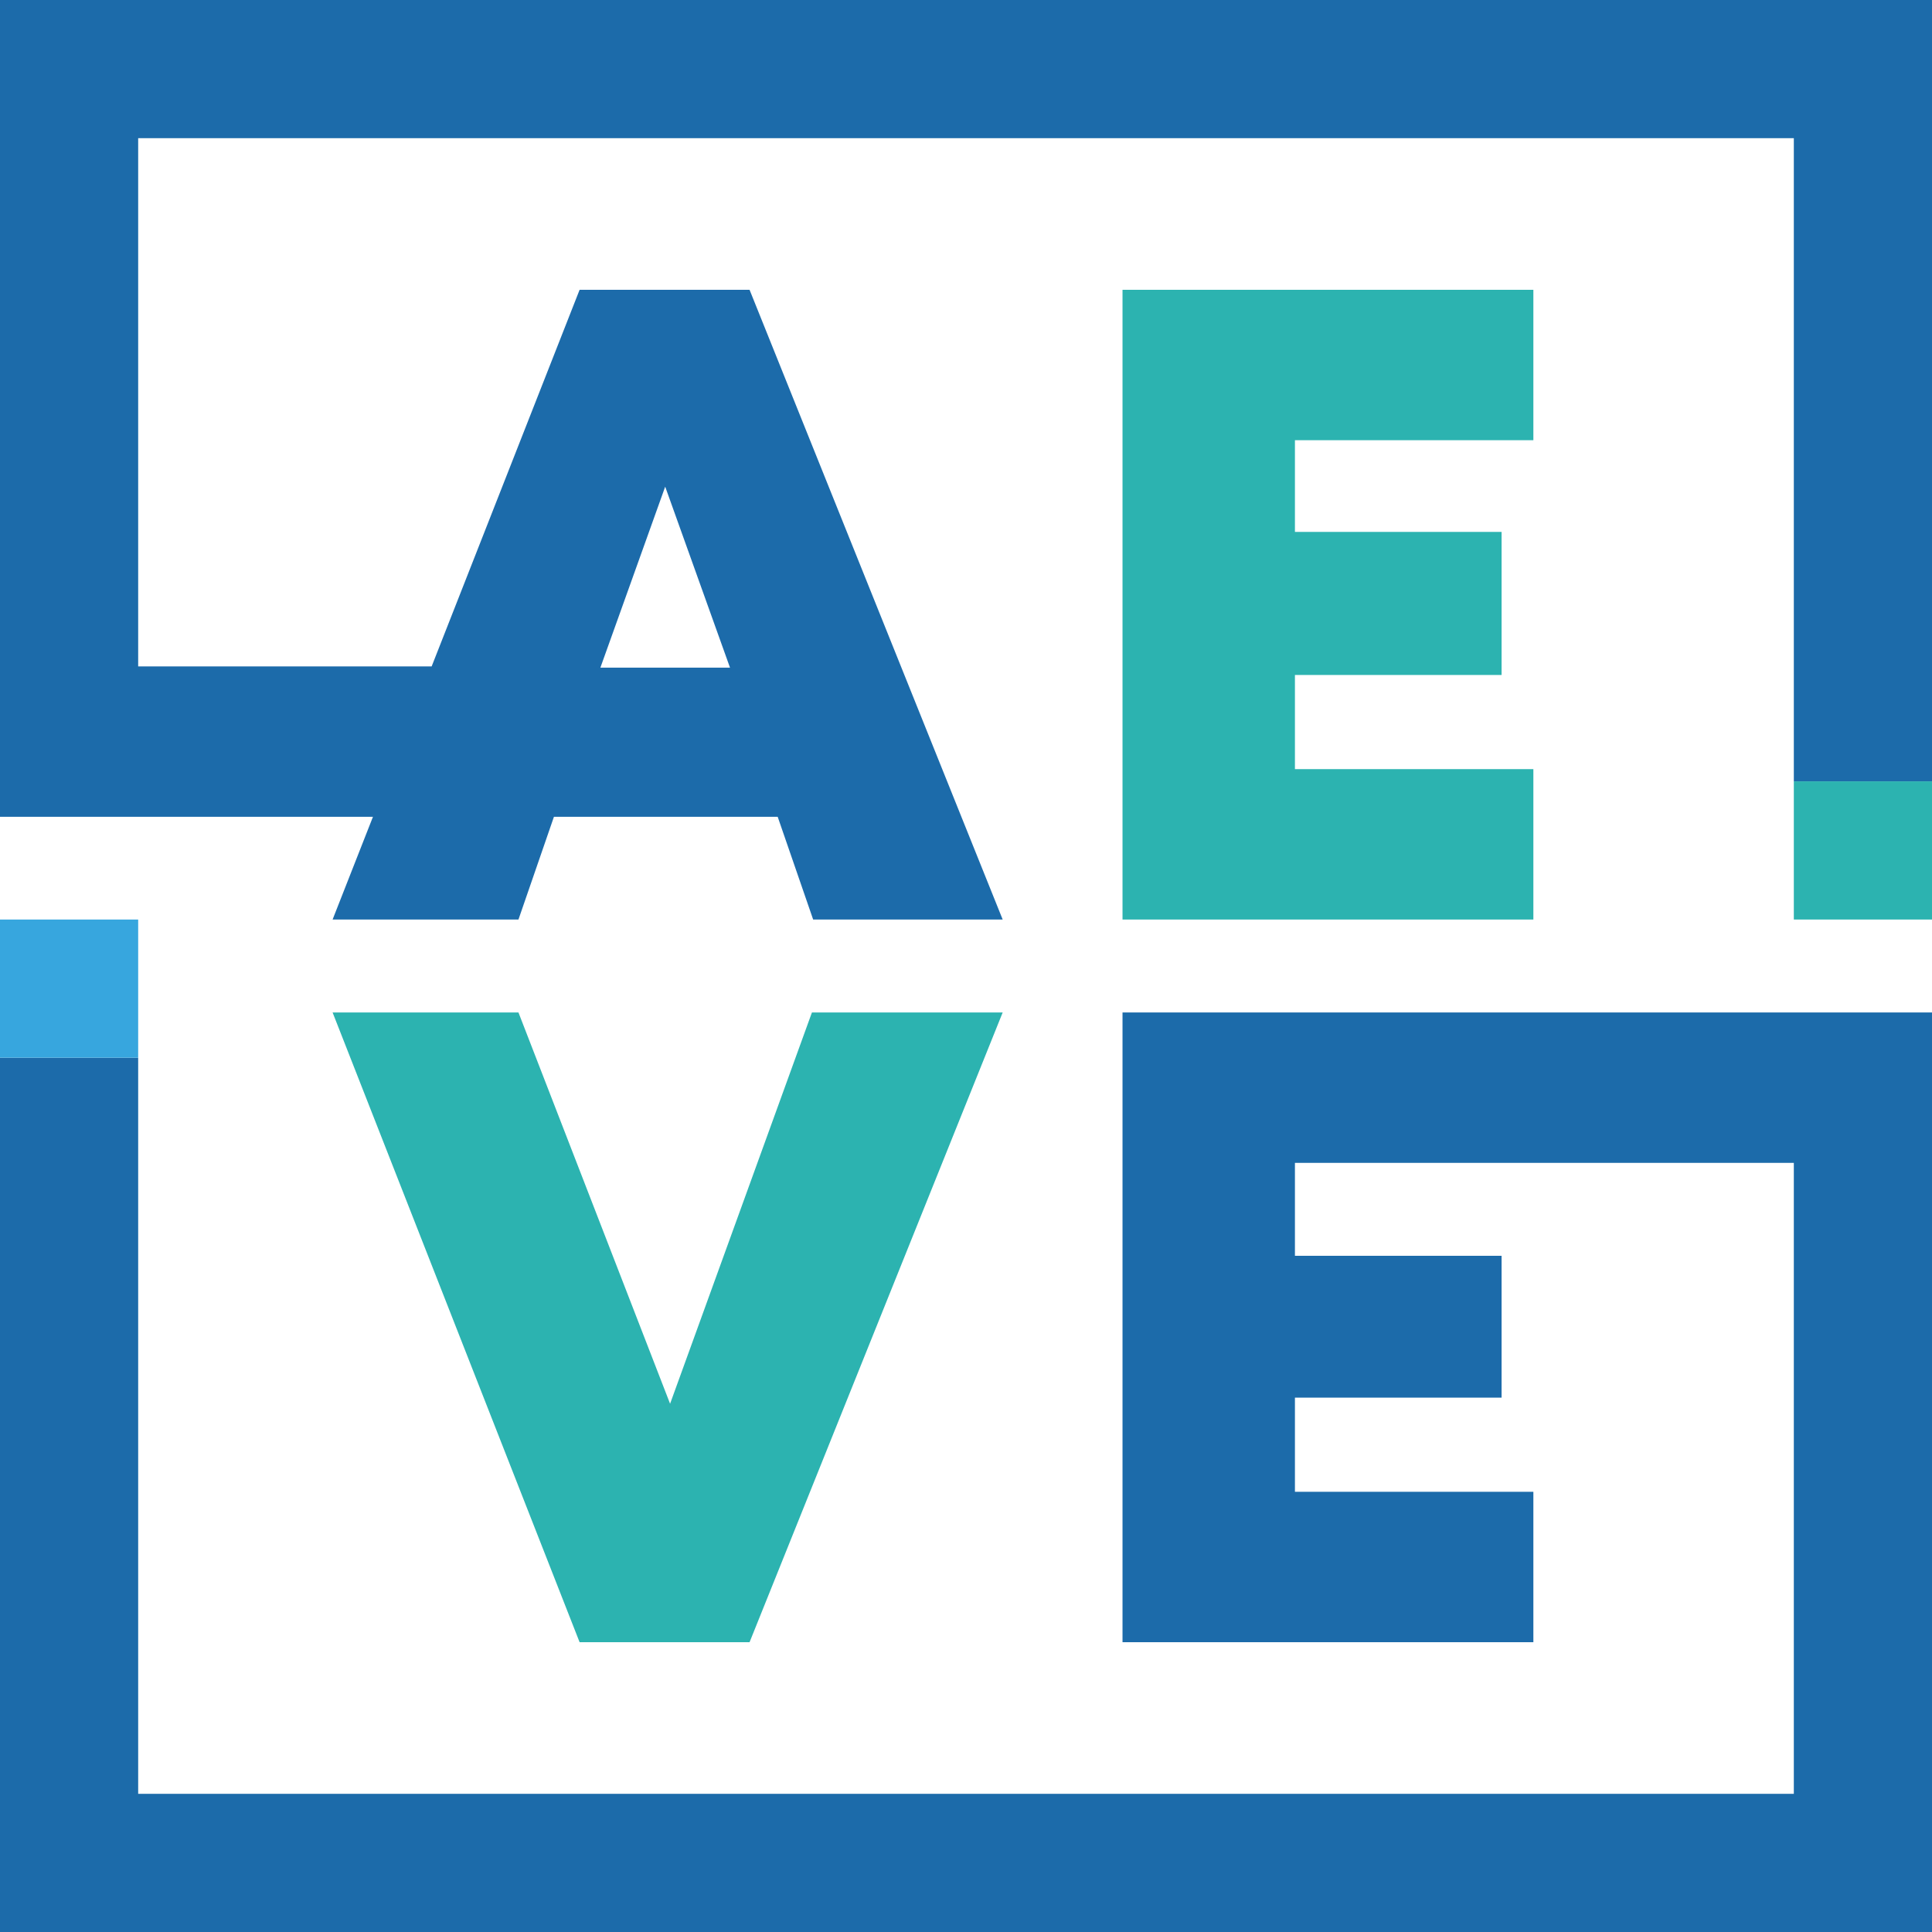
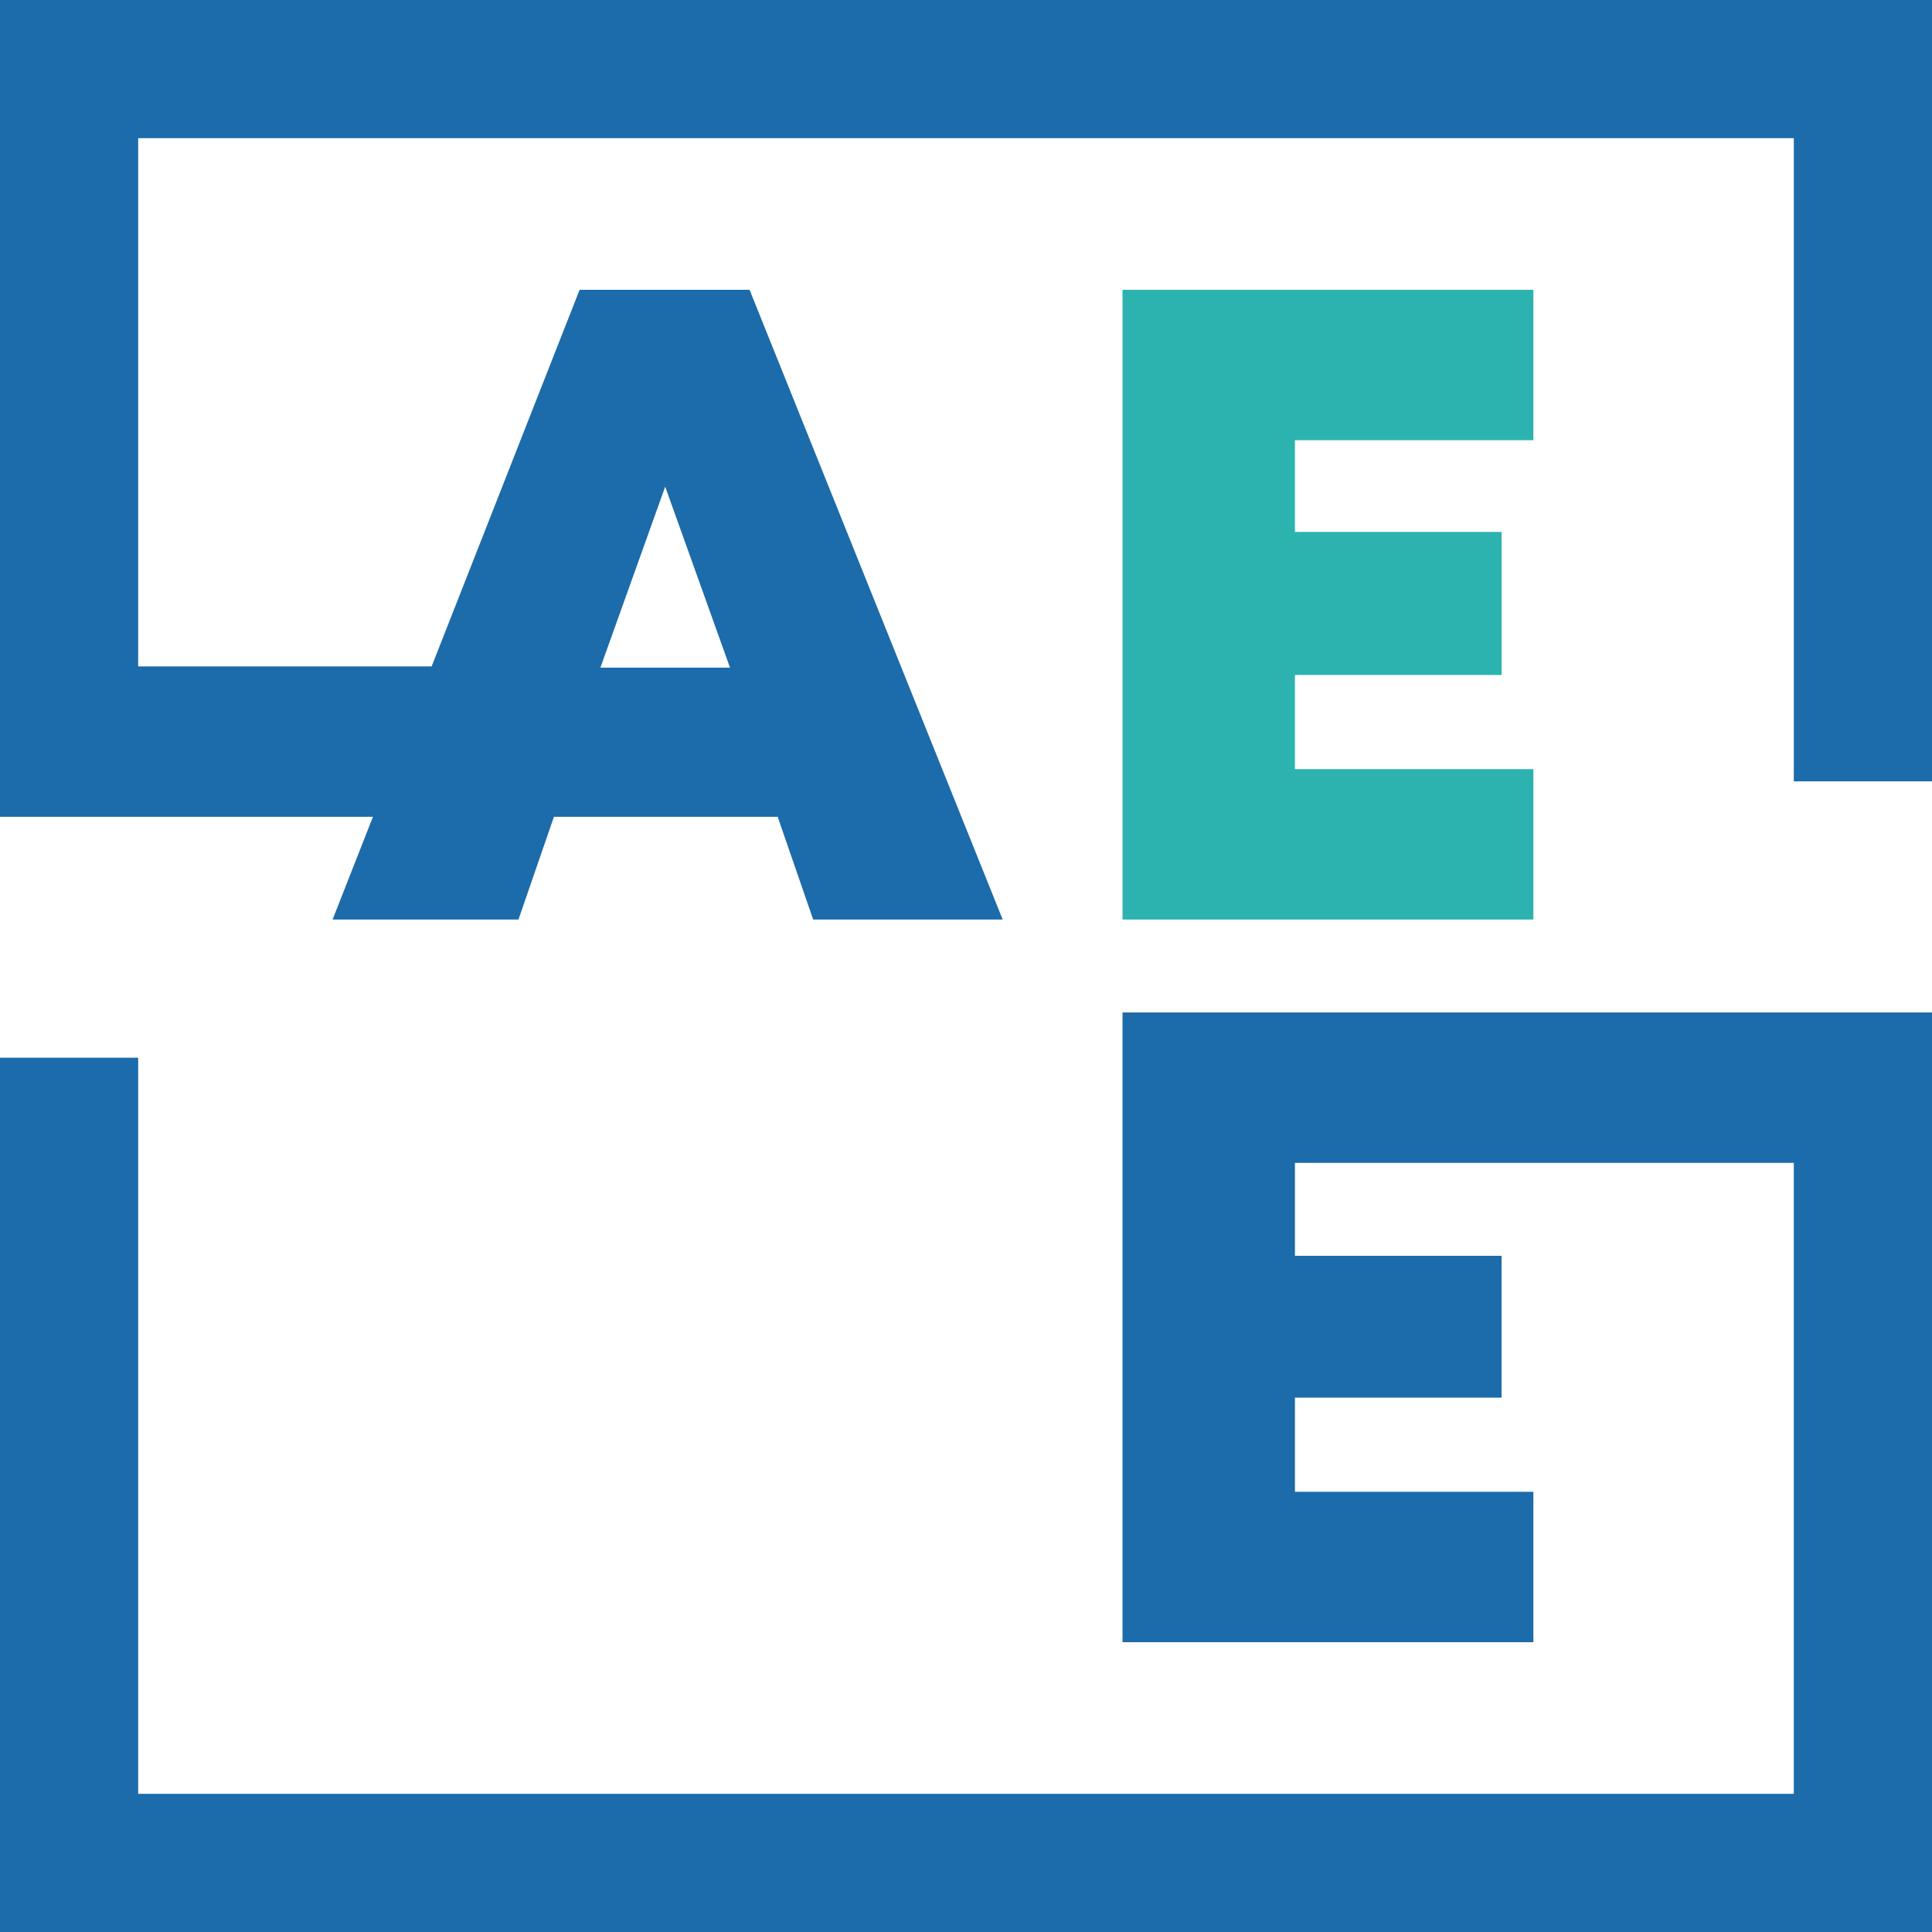
<svg xmlns="http://www.w3.org/2000/svg" version="1.1" id="Capa_1" x="0px" y="0px" viewBox="0 0 158 158" style="enable-background:new 0 0 158 158;" xml:space="preserve">
  <style type="text/css">
	.st0{fill:#2CB3B0;}
	.st1{fill:#1C6BAA;}
	.st2{fill:#37A6DE;}
</style>
  <g>
    <polygon class="st0" points="125.4,36 125.4,23.7 91.8,23.7 91.8,75.2 125.4,75.2 125.4,62.9 105.9,62.9 105.9,55.2 122.8,55.2    122.8,43.5 105.9,43.5 105.9,36  " />
-     <polygon class="st0" points="82,82.8 66.4,82.8 54.8,114.8 42.4,82.8 27.2,82.8 47.4,134.3 61.3,134.3  " />
    <path class="st1" d="M0,0v66.8h30.5l-3.3,8.4h15.2l2.9-8.4h18.3l2.9,8.4H82L61.3,23.7H47.4L35.3,54.5h-24V11.3h135.4v52.6H158V0H0z    M54.4,39.8l5.3,14.8H49.1L54.4,39.8z" />
    <polygon class="st1" points="91.8,82.8 91.8,134.3 125.4,134.3 125.4,122 105.9,122 105.9,114.3 122.8,114.3 122.8,102.7    105.9,102.7 105.9,95.1 146.7,95.1 146.7,146.7 11.3,146.7 11.3,86.5 0,86.5 0,158 158,158 158,82.8  " />
-     <rect x="0" y="75.2" class="st2" width="11.3" height="11.3" />
-     <rect x="146.7" y="63.9" class="st0" width="11.3" height="11.3" />
  </g>
</svg>